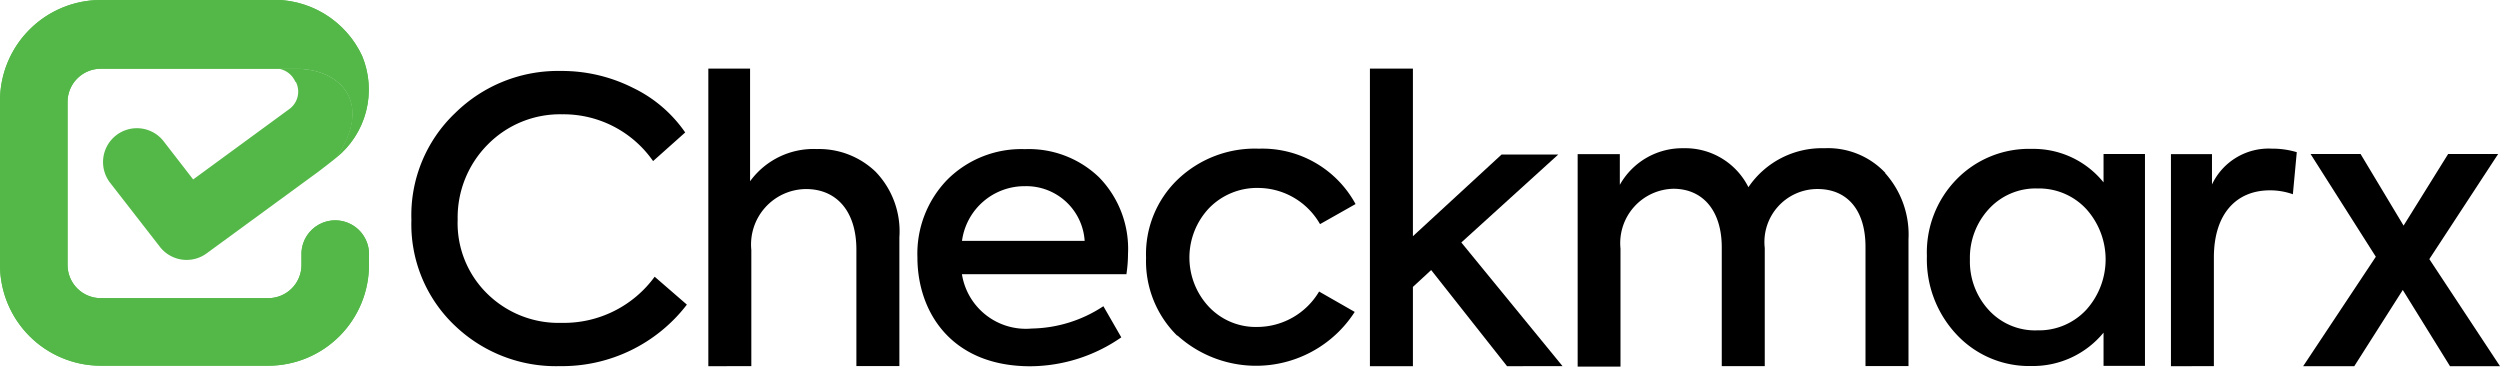
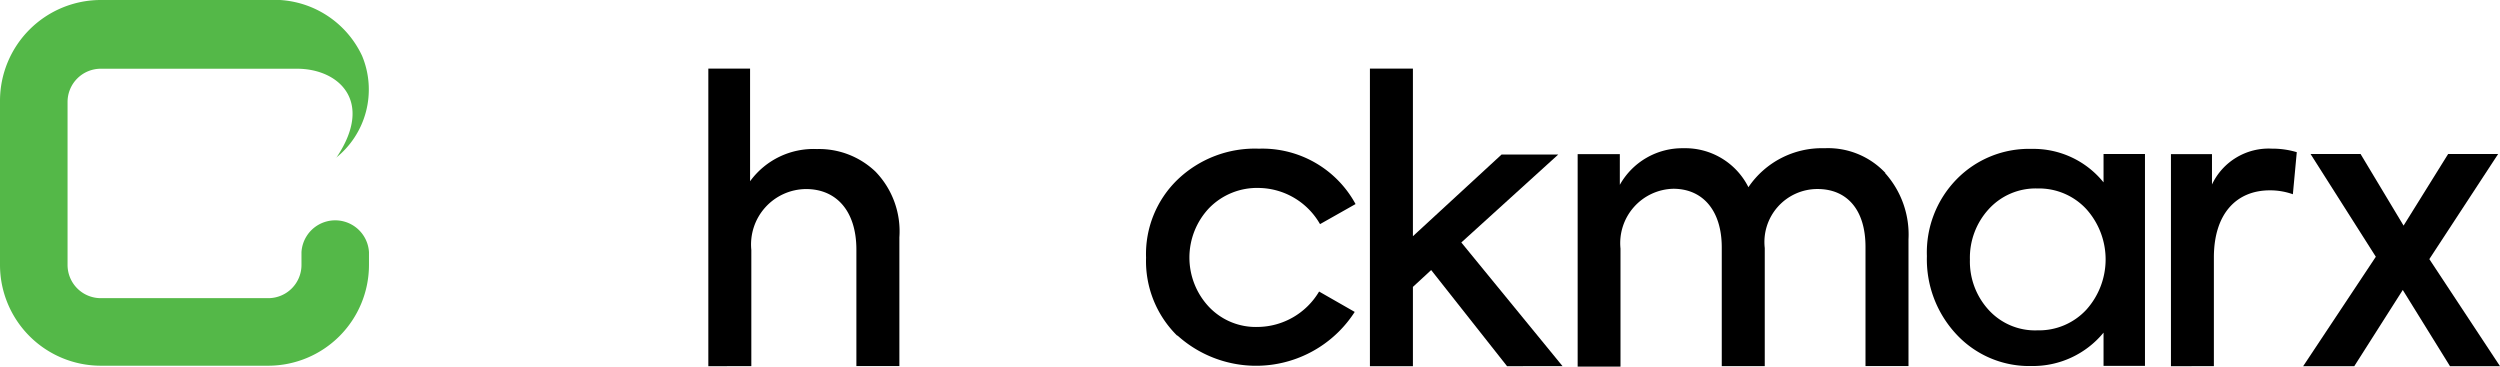
<svg xmlns="http://www.w3.org/2000/svg" width="127.927" height="18.76" viewBox="0 0 127.927 18.76">
  <defs>
    <style>.a{fill:none;}.b{fill:#54b848;}.c{clip-path:url(#a);}.d{clip-path:url(#b);}</style>
    <clipPath id="a">
-       <path class="a" d="M17.167,8.1h0M5.157,0A5.162,5.162,0,0,0,0,5.157v8.4a5.162,5.162,0,0,0,5.157,5.157H13.73a5.162,5.162,0,0,0,5.151-5.157v-.654a1.73,1.73,0,0,0-3.454,0v.654a1.7,1.7,0,0,1-1.7,1.7H5.157a1.7,1.7,0,0,1-1.7-1.7V5.217a1.7,1.7,0,0,1,1.7-1.7H15.2c2.12,0,3.949,1.648,2.043,4.514l-.06.055a4.481,4.481,0,0,0,1.345-5.228A4.968,4.968,0,0,0,13.73,0Z" />
-     </clipPath>
+       </clipPath>
    <clipPath id="b">
-       <rect class="a" width="127.927" height="18.738" />
-     </clipPath>
+       </clipPath>
  </defs>
-   <path d="M40.533,19.619a7.139,7.139,0,0,1-2.2-5.387,7.211,7.211,0,0,1,2.235-5.464,7.5,7.5,0,0,1,5.42-2.158,8.084,8.084,0,0,1,3.691.868,6.837,6.837,0,0,1,2.664,2.279L50.7,11.222a5.585,5.585,0,0,0-4.657-2.394,5.184,5.184,0,0,0-3.8,1.543A5.294,5.294,0,0,0,40.7,14.215a5.052,5.052,0,0,0,1.521,3.8A5.206,5.206,0,0,0,46.02,19.5a5.75,5.75,0,0,0,4.761-2.361l1.648,1.428a8.051,8.051,0,0,1-6.5,3.147,7.469,7.469,0,0,1-5.4-2.1" transform="translate(-17.281 -2.979)" />
  <path d="M66,21.619V6.39h2.136v5.766a4.015,4.015,0,0,1,3.421-1.648,4.179,4.179,0,0,1,3,1.159,4.393,4.393,0,0,1,1.219,3.356v6.59h-2.2V15.655c0-1.994-1.038-3.1-2.576-3.1a2.835,2.835,0,0,0-2.8,3.114v5.948Z" transform="translate(-29.754 -2.881)" />
-   <path d="M96.2,20.29H87.756a3.311,3.311,0,0,0,3.575,2.779,6.837,6.837,0,0,0,3.663-1.142l.917,1.593A8.238,8.238,0,0,1,91.255,25c-4.042,0-5.777-2.779-5.777-5.574a5.437,5.437,0,0,1,1.516-3.96,5.355,5.355,0,0,1,3.982-1.576,5.184,5.184,0,0,1,3.795,1.439,5.239,5.239,0,0,1,1.483,3.921,6.991,6.991,0,0,1-.082,1.043m-8.413-1.708h6.277a2.993,2.993,0,0,0-3.059-2.8,3.229,3.229,0,0,0-3.218,2.8" transform="translate(-38.533 -6.258)" />
  <path d="M108.385,23.425a5.349,5.349,0,0,1-1.6-4,5.289,5.289,0,0,1,1.62-4,5.717,5.717,0,0,1,4.157-1.576,5.426,5.426,0,0,1,4.943,2.834l-1.818,1.027a3.663,3.663,0,0,0-3.119-1.851,3.427,3.427,0,0,0-2.554,1.027,3.684,3.684,0,0,0-.011,5.058,3.3,3.3,0,0,0,2.5,1.027,3.691,3.691,0,0,0,3.136-1.812l1.823,1.043a6,6,0,0,1-9.078,1.2" transform="translate(-48.14 -6.241)" />
  <path d="M134.659,21.619,130.776,16.7l-.934.862v4.058h-2.2V6.39h2.2v8.578l4.536-4.179h2.9l-4.959,4.5,5.179,6.327Z" transform="translate(-57.542 -2.881)" />
  <path d="M162.729,15.075a4.712,4.712,0,0,1,1.2,3.4v6.48h-2.2V18.854c0-1.911-.956-2.96-2.455-2.96a2.713,2.713,0,0,0-2.7,3.021v6.041h-2.2V18.881c0-1.873-.961-3-2.482-3a2.783,2.783,0,0,0-2.7,3.059v6.041H147V14.109h2.158v1.571a3.663,3.663,0,0,1,3.257-1.873,3.614,3.614,0,0,1,3.323,1.994,4.542,4.542,0,0,1,3.894-1.994,4.026,4.026,0,0,1,3.119,1.269" transform="translate(-66.27 -6.222)" />
  <path d="M188.577,14.136h2.12V24.977h-2.12v-1.7a4.674,4.674,0,0,1-3.674,1.708,5.08,5.08,0,0,1-3.844-1.609,5.618,5.618,0,0,1-1.521-4.015,5.355,5.355,0,0,1,1.521-3.932,5.173,5.173,0,0,1,3.844-1.554,4.608,4.608,0,0,1,3.674,1.713ZM187.7,22.1a3.851,3.851,0,0,0,0-5.14,3.3,3.3,0,0,0-2.5-1.06,3.246,3.246,0,0,0-2.5,1.06,3.679,3.679,0,0,0-.961,2.581,3.663,3.663,0,0,0,.961,2.576,3.213,3.213,0,0,0,2.5,1.043,3.3,3.3,0,0,0,2.5-1.06" transform="translate(-80.937 -6.256)" />
  <path d="M202.28,24.979V14.127h2.1v1.554a3.207,3.207,0,0,1,3.059-1.834,4.393,4.393,0,0,1,1.28.181l-.2,2.153a3.46,3.46,0,0,0-1.181-.2c-1.68,0-2.861,1.164-2.861,3.438v5.558Z" transform="translate(-91.191 -6.241)" />
  <path d="M224.672,25.212h-2.559l-2.416-3.9-2.482,3.9H214.6l3.718-5.6-3.339-5.256h2.559l2.2,3.663,2.279-3.663h2.559l-3.52,5.377Z" transform="translate(-96.745 -6.474)" />
  <path class="b" d="M5.157,0A5.162,5.162,0,0,0,0,5.157v8.4a5.162,5.162,0,0,0,5.157,5.157H13.73a5.162,5.162,0,0,0,5.151-5.157v-.654a1.73,1.73,0,0,0-3.454,0v.654a1.7,1.7,0,0,1-1.7,1.7H5.157a1.7,1.7,0,0,1-1.7-1.7V5.217a1.7,1.7,0,0,1,1.7-1.7H15.2c2.12,0,3.949,1.648,2.037,4.514l-.071.066a4.476,4.476,0,0,0,1.362-5.239A4.968,4.968,0,0,0,13.73,0Z" />
  <rect class="a" width="127.927" height="18.738" />
  <g class="c">
    <rect class="b" width="24.17" height="24.483" transform="matrix(0.342, -0.94, 0.94, 0.342, -6.017, 16.522)" />
  </g>
  <g class="d">
    <path class="b" d="M19.479,7.075a1.1,1.1,0,0,1-.308,1.378l-4.943,3.619L12.74,10.15a1.733,1.733,0,1,0-2.746,2.114l2.532,3.257a1.73,1.73,0,0,0,2.389.335l5.717-4.179c.066-.049.818-.626.879-.686l.077-.066c1.906-2.861.077-4.514-2.043-4.514h-.923a1.131,1.131,0,0,1,.835.665" transform="translate(-4.343 -2.89)" />
  </g>
</svg>